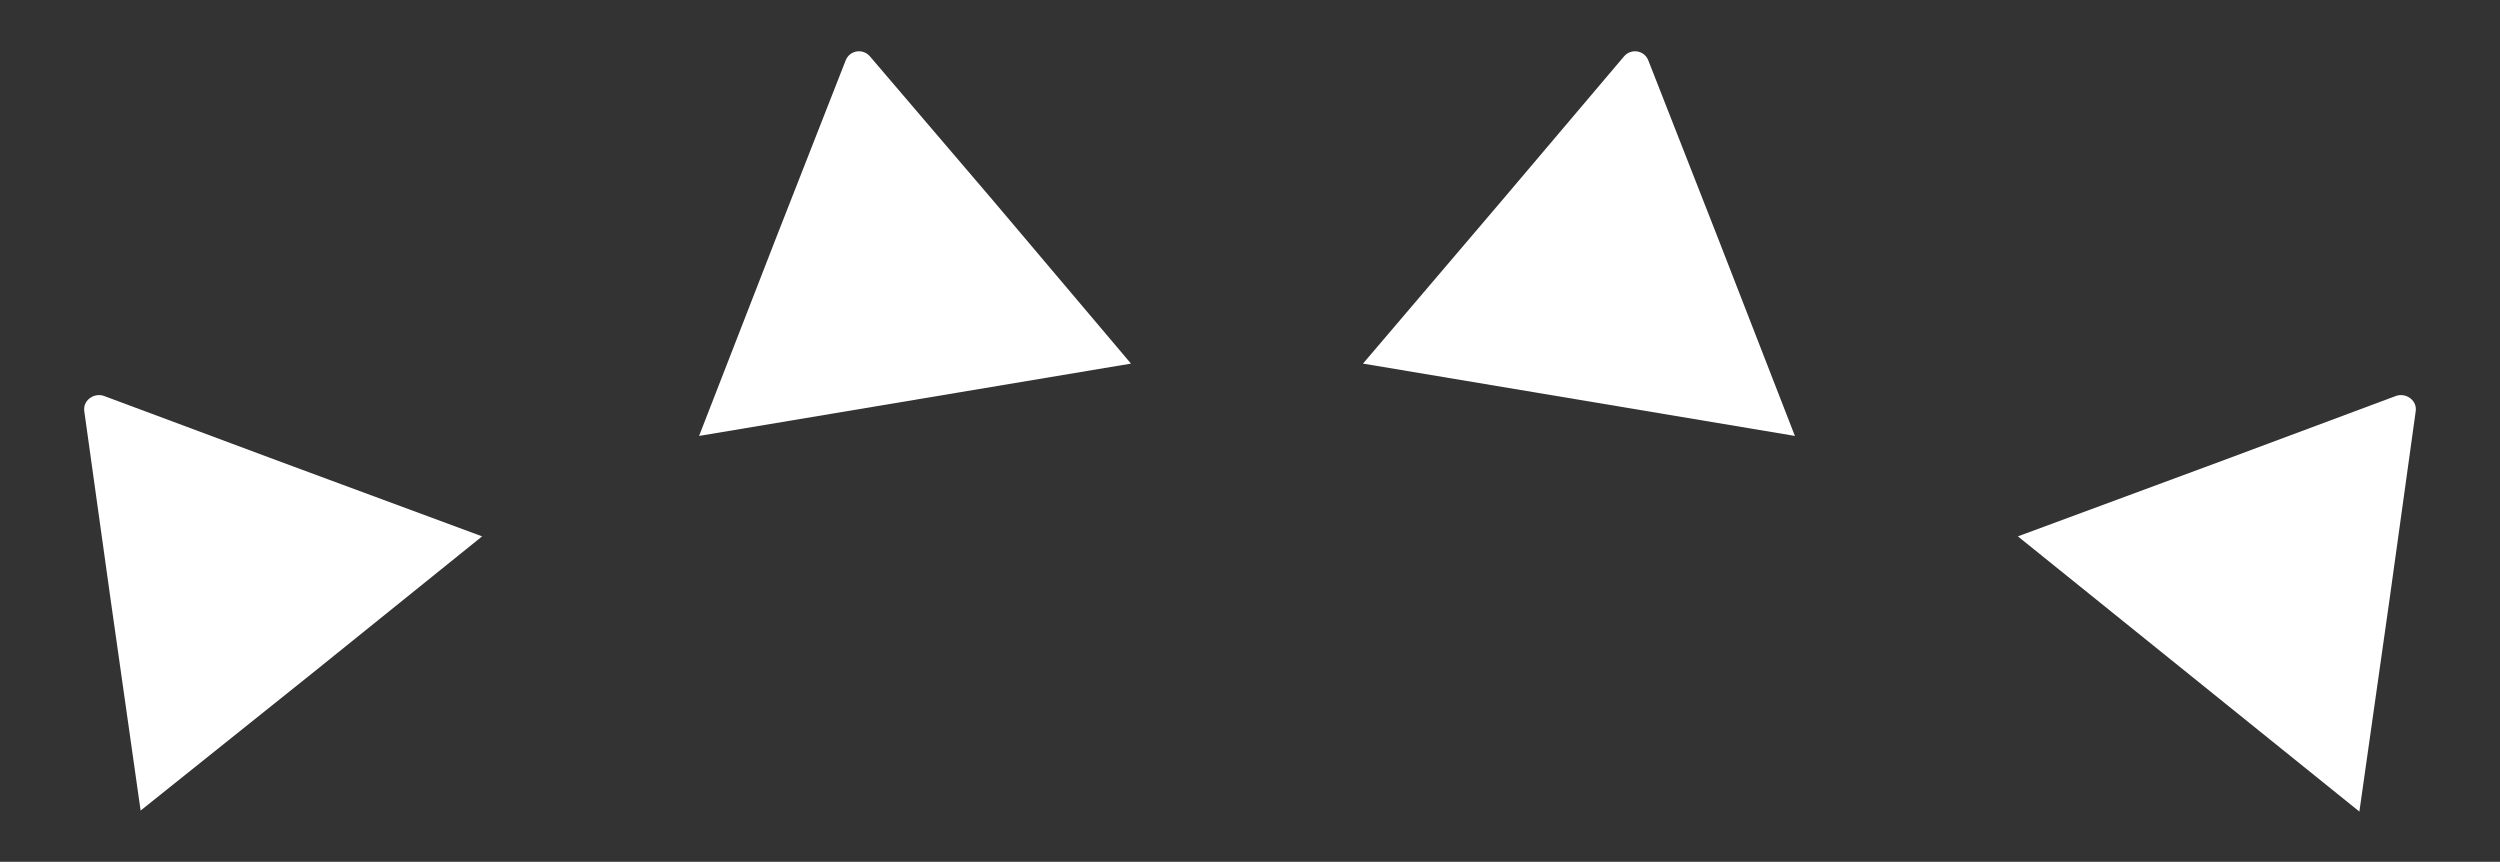
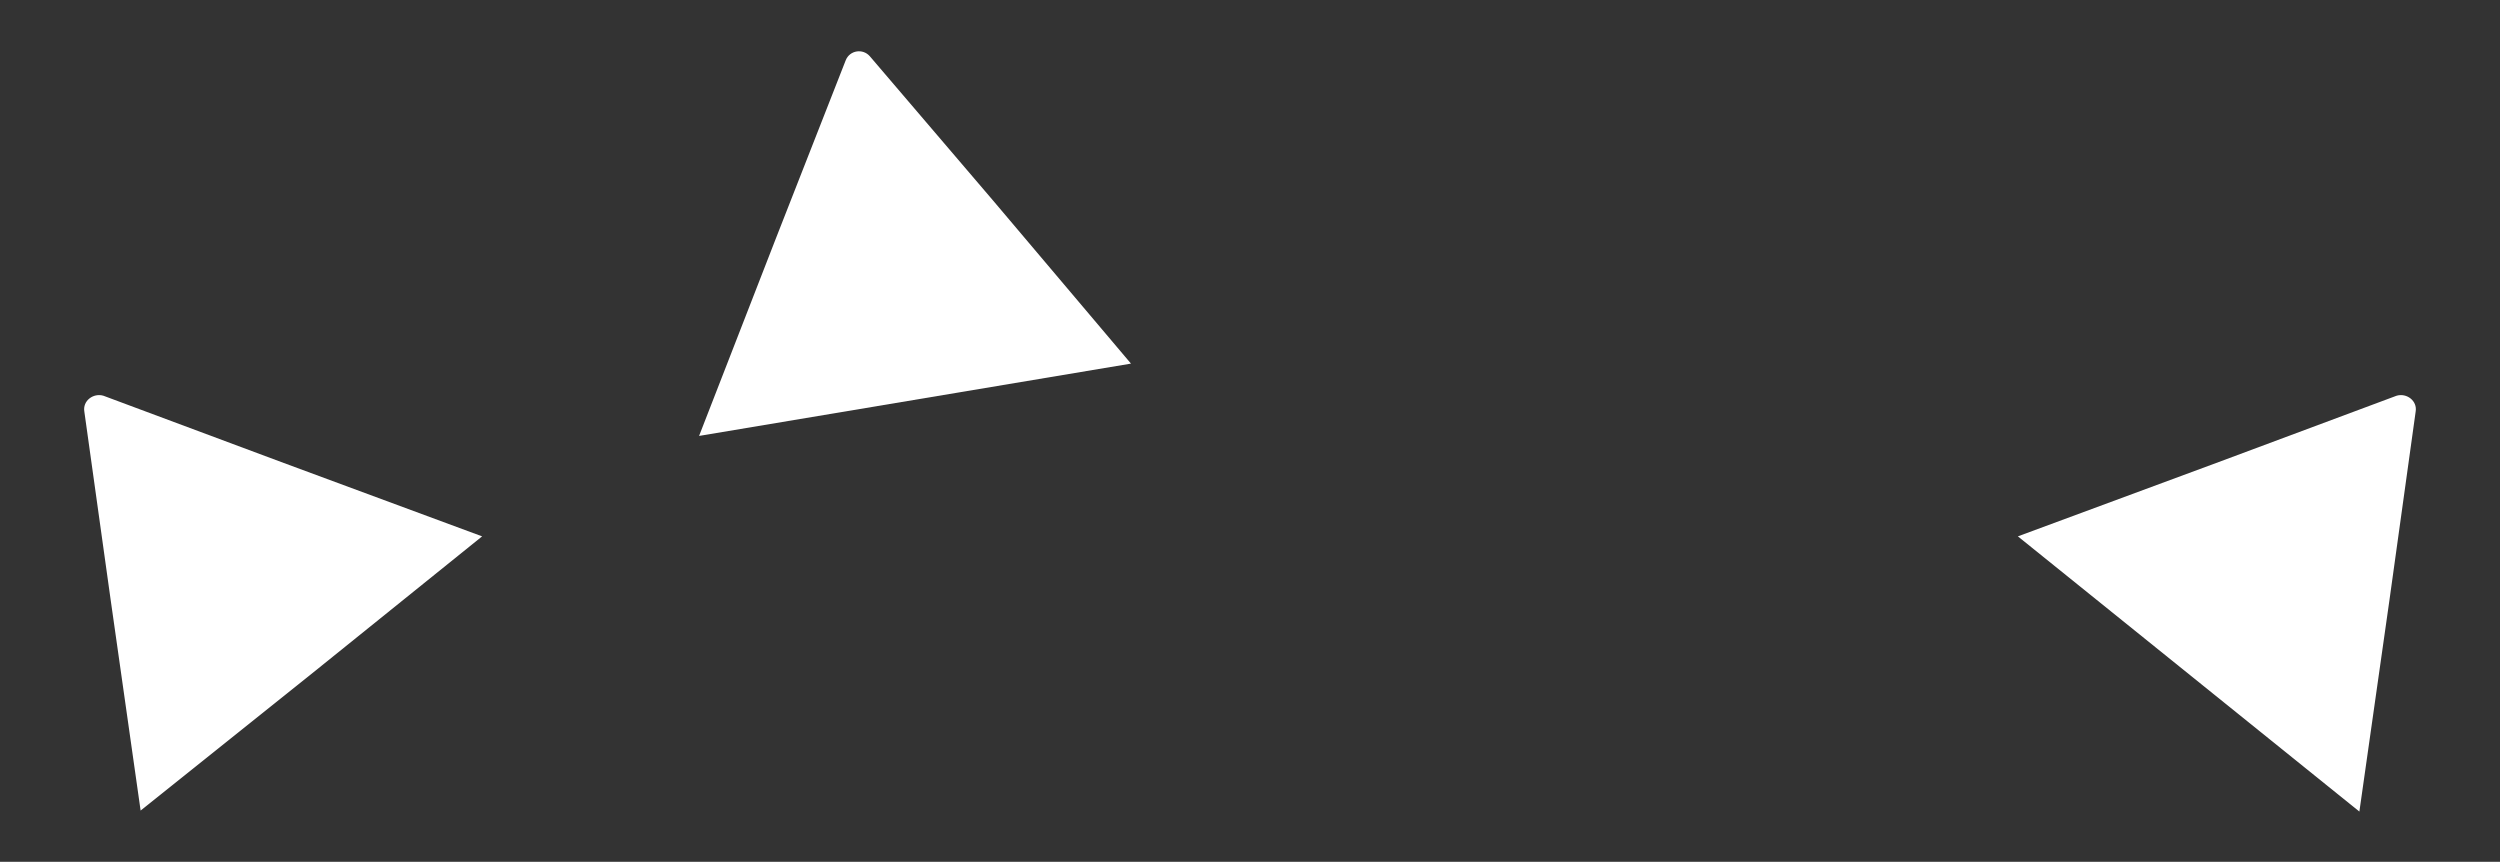
<svg xmlns="http://www.w3.org/2000/svg" version="1.1" id="Camada_1" x="0px" y="0px" viewBox="0 0 248.9 85.8" style="enable-background:new 0 0 248.9 85.8;" xml:space="preserve">
  <rect x="0" y="0" width="248.9" height="85.8" fill="#333333" stroke="none" />
  <style type="text/css"> .st0{clip-path:url(#SVGID_2_);} .st1{clip-path:url(#SVGID_4_);} .st2{clip-path:url(#SVGID_6_);} .st3{clip-path:url(#SVGID_10_);fill:#FFFFFF;} .st4{clip-path:url(#SVGID_12_);fill:none;stroke:#FFFFFF;stroke-width:1.25;stroke-miterlimit:10;} .st5{clip-path:url(#SVGID_12_);fill:none;stroke:#000000;stroke-width:0.25;stroke-miterlimit:10;} .st6{clip-path:url(#SVGID_14_);} .st7{clip-path:url(#SVGID_16_);} .st8{clip-path:url(#SVGID_18_);} .st9{clip-path:url(#SVGID_22_);fill:none;stroke:#837267;stroke-width:2;stroke-miterlimit:10;} .st10{clip-path:url(#SVGID_26_);fill:#837268;} .st11{clip-path:url(#SVGID_16_);fill:none;stroke:#96262E;stroke-width:2;} .st12{clip-path:url(#SVGID_30_);fill:#07829D;} .st13{clip-path:url(#SVGID_30_);fill:#2C2D72;} .st14{clip-path:url(#SVGID_30_);fill:#9D2524;} .st15{clip-path:url(#SVGID_30_);fill:#837267;} .st16{clip-path:url(#SVGID_16_);fill:#837267;} .st17{clip-path:url(#SVGID_32_);fill:#837267;} .st18{clip-path:url(#SVGID_34_);fill:#837267;} .st19{clip-path:url(#SVGID_36_);fill:none;stroke:#FFFFFF;stroke-width:1.25;stroke-miterlimit:10;} .st20{clip-path:url(#SVGID_36_);fill:none;stroke:#000000;stroke-width:0.25;stroke-miterlimit:10;} .st21{clip-path:url(#SVGID_38_);} .st22{clip-path:url(#SVGID_40_);} .st23{clip-path:url(#SVGID_42_);} .st24{clip-path:url(#SVGID_46_);fill:none;stroke:#837267;stroke-width:2;stroke-miterlimit:10;} .st25{clip-path:url(#SVGID_50_);fill:#837268;} .st26{clip-path:url(#SVGID_40_);fill:none;stroke:#96262E;stroke-width:2;} .st27{clip-path:url(#SVGID_54_);fill:#07829D;} .st28{clip-path:url(#SVGID_54_);fill:#2C2D72;} .st29{clip-path:url(#SVGID_54_);fill:#9D2524;} .st30{clip-path:url(#SVGID_54_);fill:#837267;} .st31{clip-path:url(#SVGID_40_);fill:#837267;} .st32{clip-path:url(#SVGID_56_);fill:#837267;} .st33{clip-path:url(#SVGID_58_);fill:#837267;} .st34{clip-path:url(#SVGID_60_);fill:none;stroke:#FFFFFF;stroke-width:1.25;stroke-miterlimit:10;} .st35{clip-path:url(#SVGID_60_);fill:none;stroke:#000000;stroke-width:0.25;stroke-miterlimit:10;} .st36{clip-path:url(#SVGID_62_);} .st37{clip-path:url(#SVGID_64_);} .st38{clip-path:url(#SVGID_66_);} .st39{clip-path:url(#SVGID_70_);fill:none;stroke:#837267;stroke-width:2;stroke-miterlimit:10;} .st40{clip-path:url(#SVGID_64_);fill:none;stroke:#96262E;stroke-width:2;} .st41{clip-path:url(#SVGID_72_);} .st42{clip-path:url(#SVGID_76_);fill:none;stroke:#FFFFFF;stroke-width:1.25;stroke-miterlimit:10;} .st43{clip-path:url(#SVGID_76_);fill:none;stroke:#000000;stroke-width:0.25;stroke-miterlimit:10;} .st44{clip-path:url(#SVGID_78_);} .st45{clip-path:url(#SVGID_80_);} .st46{clip-path:url(#SVGID_82_);} .st47{clip-path:url(#SVGID_86_);fill:none;stroke:#837267;stroke-width:2;stroke-miterlimit:10;} .st48{clip-path:url(#SVGID_80_);fill:none;stroke:#96262E;stroke-width:2;} .st49{clip-path:url(#SVGID_88_);fill:none;stroke:#FFFFFF;stroke-width:1.25;stroke-miterlimit:10;} .st50{clip-path:url(#SVGID_88_);fill:none;stroke:#000000;stroke-width:0.25;stroke-miterlimit:10;} .st51{clip-path:url(#SVGID_90_);} .st52{clip-path:url(#SVGID_92_);} .st53{clip-path:url(#SVGID_94_);} .st54{clip-path:url(#SVGID_98_);fill:none;stroke:#837267;stroke-width:2;stroke-miterlimit:10;} .st55{clip-path:url(#SVGID_100_);} .st56{clip-path:url(#SVGID_104_);fill:none;stroke:#FFFFFF;stroke-width:1.25;stroke-miterlimit:10;} .st57{clip-path:url(#SVGID_104_);fill:none;stroke:#000000;stroke-width:0.25;stroke-miterlimit:10;} .st58{clip-path:url(#SVGID_106_);} .st59{clip-path:url(#SVGID_108_);} .st60{clip-path:url(#SVGID_110_);} .st61{clip-path:url(#SVGID_114_);fill:none;stroke:#837267;stroke-width:2;stroke-miterlimit:10;} .st62{clip-path:url(#SVGID_116_);} .st63{clip-path:url(#SVGID_120_);fill:#03839C;} .st64{clip-path:url(#SVGID_120_);fill:#293271;} .st65{clip-path:url(#SVGID_120_);fill:#96262D;} .st66{clip-path:url(#SVGID_120_);fill:#7B6F67;} .st67{clip-path:url(#SVGID_108_);fill:#96262D;} .st68{clip-path:url(#SVGID_122_);fill:#96262D;} .st69{clip-path:url(#SVGID_124_);fill:#96262D;} .st70{clip-path:url(#SVGID_126_);fill:none;stroke:#FFFFFF;stroke-width:1.25;stroke-miterlimit:10;} .st71{clip-path:url(#SVGID_126_);fill:none;stroke:#000000;stroke-width:0.25;stroke-miterlimit:10;} .st72{clip-path:url(#SVGID_128_);} .st73{clip-path:url(#SVGID_130_);} .st74{clip-path:url(#SVGID_132_);} .st75{clip-path:url(#SVGID_136_);fill:none;stroke:#837267;stroke-width:2;stroke-miterlimit:10;} .st76{clip-path:url(#SVGID_138_);fill:#03839C;} .st77{clip-path:url(#SVGID_138_);fill:#293271;} .st78{clip-path:url(#SVGID_138_);fill:#96262D;} .st79{clip-path:url(#SVGID_138_);fill:#7B6F67;} .st80{clip-path:url(#SVGID_130_);fill:#96262D;} .st81{clip-path:url(#SVGID_140_);fill:#96262D;} .st82{clip-path:url(#SVGID_142_);fill:#96262D;} .st83{clip-path:url(#SVGID_144_);} .st84{clip-path:url(#SVGID_148_);fill:none;stroke:#FFFFFF;stroke-width:1.25;stroke-miterlimit:10;} .st85{clip-path:url(#SVGID_148_);fill:none;stroke:#000000;stroke-width:0.25;stroke-miterlimit:10;} .st86{clip-path:url(#SVGID_150_);} .st87{clip-path:url(#SVGID_152_);} .st88{clip-path:url(#SVGID_154_);} .st89{clip-path:url(#SVGID_158_);fill:none;stroke:#837267;stroke-width:2;stroke-miterlimit:10;} .st90{clip-path:url(#SVGID_160_);fill:#03839C;} .st91{clip-path:url(#SVGID_160_);fill:#293271;} .st92{clip-path:url(#SVGID_160_);fill:#96262D;} .st93{clip-path:url(#SVGID_160_);fill:#7B6F67;} .st94{clip-path:url(#SVGID_152_);fill:#96262D;} .st95{clip-path:url(#SVGID_162_);fill:#96262D;} .st96{clip-path:url(#SVGID_164_);fill:#96262D;} .st97{clip-path:url(#SVGID_166_);fill:#96262D;} .st98{clip-path:url(#SVGID_168_);} .st99{clip-path:url(#SVGID_172_);fill:none;stroke:#FFFFFF;stroke-width:1.25;stroke-miterlimit:10;} .st100{clip-path:url(#SVGID_172_);fill:none;stroke:#000000;stroke-width:0.25;stroke-miterlimit:10;} .st101{clip-path:url(#SVGID_174_);} .st102{clip-path:url(#SVGID_176_);} .st103{clip-path:url(#SVGID_178_);} .st104{clip-path:url(#SVGID_182_);fill:none;stroke:#837267;stroke-width:2;stroke-miterlimit:10;} .st105{clip-path:url(#SVGID_182_);fill:#03839C;} .st106{clip-path:url(#SVGID_182_);fill:#293271;} .st107{clip-path:url(#SVGID_182_);fill:#96262D;} .st108{clip-path:url(#SVGID_182_);fill:#7B6F67;} .st109{clip-path:url(#SVGID_176_);fill:#96262D;} .st110{clip-path:url(#SVGID_184_);fill:#96262D;} .st111{clip-path:url(#SVGID_186_);fill:#96262D;} .st112{clip-path:url(#SVGID_188_);fill:none;stroke:#FFFFFF;stroke-width:1.25;stroke-miterlimit:10;} .st113{clip-path:url(#SVGID_188_);fill:none;stroke:#000000;stroke-width:0.25;stroke-miterlimit:10;} .st114{clip-path:url(#SVGID_190_);} .st115{clip-path:url(#SVGID_192_);} .st116{clip-path:url(#SVGID_194_);} .st117{clip-path:url(#SVGID_198_);fill:none;stroke:#837267;stroke-width:2;stroke-miterlimit:10;} .st118{clip-path:url(#SVGID_200_);} .st119{clip-path:url(#SVGID_204_);fill:none;stroke:#FFFFFF;stroke-width:1.25;stroke-miterlimit:10;} .st120{clip-path:url(#SVGID_204_);fill:none;stroke:#000000;stroke-width:0.25;stroke-miterlimit:10;} .st121{clip-path:url(#SVGID_206_);} .st122{clip-path:url(#SVGID_208_);} .st123{clip-path:url(#SVGID_210_);} .st124{clip-path:url(#SVGID_214_);fill:none;stroke:#837267;stroke-width:2;stroke-miterlimit:10;} .st125{clip-path:url(#SVGID_216_);} .st126{clip-path:url(#SVGID_220_);} .st127{clip-path:url(#SVGID_224_);fill:none;stroke:#FFFFFF;stroke-width:1.25;stroke-miterlimit:10;} .st128{clip-path:url(#SVGID_224_);fill:none;stroke:#000000;stroke-width:0.25;stroke-miterlimit:10;} .st129{clip-path:url(#SVGID_226_);} .st130{clip-path:url(#SVGID_228_);} .st131{clip-path:url(#SVGID_230_);} .st132{clip-path:url(#SVGID_234_);fill:none;stroke:#837267;stroke-width:2;stroke-miterlimit:10;} .st133{clip-path:url(#SVGID_236_);} .st134{clip-path:url(#SVGID_240_);fill:#28ABE1;} .st135{clip-path:url(#SVGID_240_);fill:#FFFFFF;} .st136{clip-path:url(#SVGID_240_);fill:#E72C7A;} .st137{clip-path:url(#SVGID_242_);} .st138{clip-path:url(#SVGID_246_);fill:none;stroke:#FFFFFF;stroke-width:1.25;stroke-miterlimit:10;} .st139{clip-path:url(#SVGID_246_);fill:none;stroke:#000000;stroke-width:0.25;stroke-miterlimit:10;} .st140{clip-path:url(#SVGID_248_);} .st141{clip-path:url(#SVGID_250_);} .st142{clip-path:url(#SVGID_252_);} .st143{clip-path:url(#SVGID_256_);fill:none;stroke:#837267;stroke-width:2;stroke-miterlimit:10;} .st144{clip-path:url(#SVGID_258_);} .st145{clip-path:url(#SVGID_262_);} .st146{clip-path:url(#SVGID_266_);} .st147{clip-path:url(#SVGID_270_);} .st148{clip-path:url(#SVGID_274_);} .st149{clip-path:url(#SVGID_280_);} .st150{clip-path:url(#SVGID_284_);fill:none;stroke:#FFFFFF;stroke-width:1.25;stroke-miterlimit:10;} .st151{clip-path:url(#SVGID_284_);fill:none;stroke:#000000;stroke-width:0.25;stroke-miterlimit:10;} .st152{clip-path:url(#SVGID_286_);fill:#9D2524;} .st153{clip-path:url(#SVGID_286_);} .st154{clip-path:url(#SVGID_288_);fill:#FFFFFF;} .st155{clip-path:url(#SVGID_286_);fill:#FFFFFF;} .st156{clip-path:url(#SVGID_290_);fill:#FFFFFF;} .st157{clip-path:url(#SVGID_292_);fill:#FFFFFF;} .st158{clip-path:url(#SVGID_294_);fill:#FFFFFF;} .st159{clip-path:url(#SVGID_296_);fill:none;stroke:#FFFFFF;stroke-width:1.25;stroke-miterlimit:10;} .st160{clip-path:url(#SVGID_296_);fill:none;stroke:#000000;stroke-width:0.25;stroke-miterlimit:10;} .st161{fill:#1A829D;} .st162{fill:#2A2E6F;} .st163{fill:#847267;} .st164{fill:#9D2424;} .st165{fill:#FFFFFF;} </style>
  <g>
    <path class="st165" d="M112.6,36.2l-21.5,3.6l-21.5,3.6l7.7-19.8L84.2,6c0.4-1,1.7-1.2,2.4-0.4L98.9,20L112.6,36.2z" />
-     <path class="st165" d="M135.7,36.2l21.5,3.6l21.5,3.6L171,23.6L164.1,6c-0.4-1-1.7-1.2-2.4-0.4L149.5,20L135.7,36.2z" />
    <path class="st165" d="M200.9,53.4l17,13.7l17,13.7l3-21.1l2.6-18.7c0.2-1.1-0.9-1.9-1.9-1.6L220.9,46L200.9,53.4z" />
    <path class="st165" d="M48,53.4L31,67.1L14,80.7l-3-21.1L8.4,41c-0.2-1.1,0.9-1.9,1.9-1.6L28,46L48,53.4z" />
  </g>
</svg>